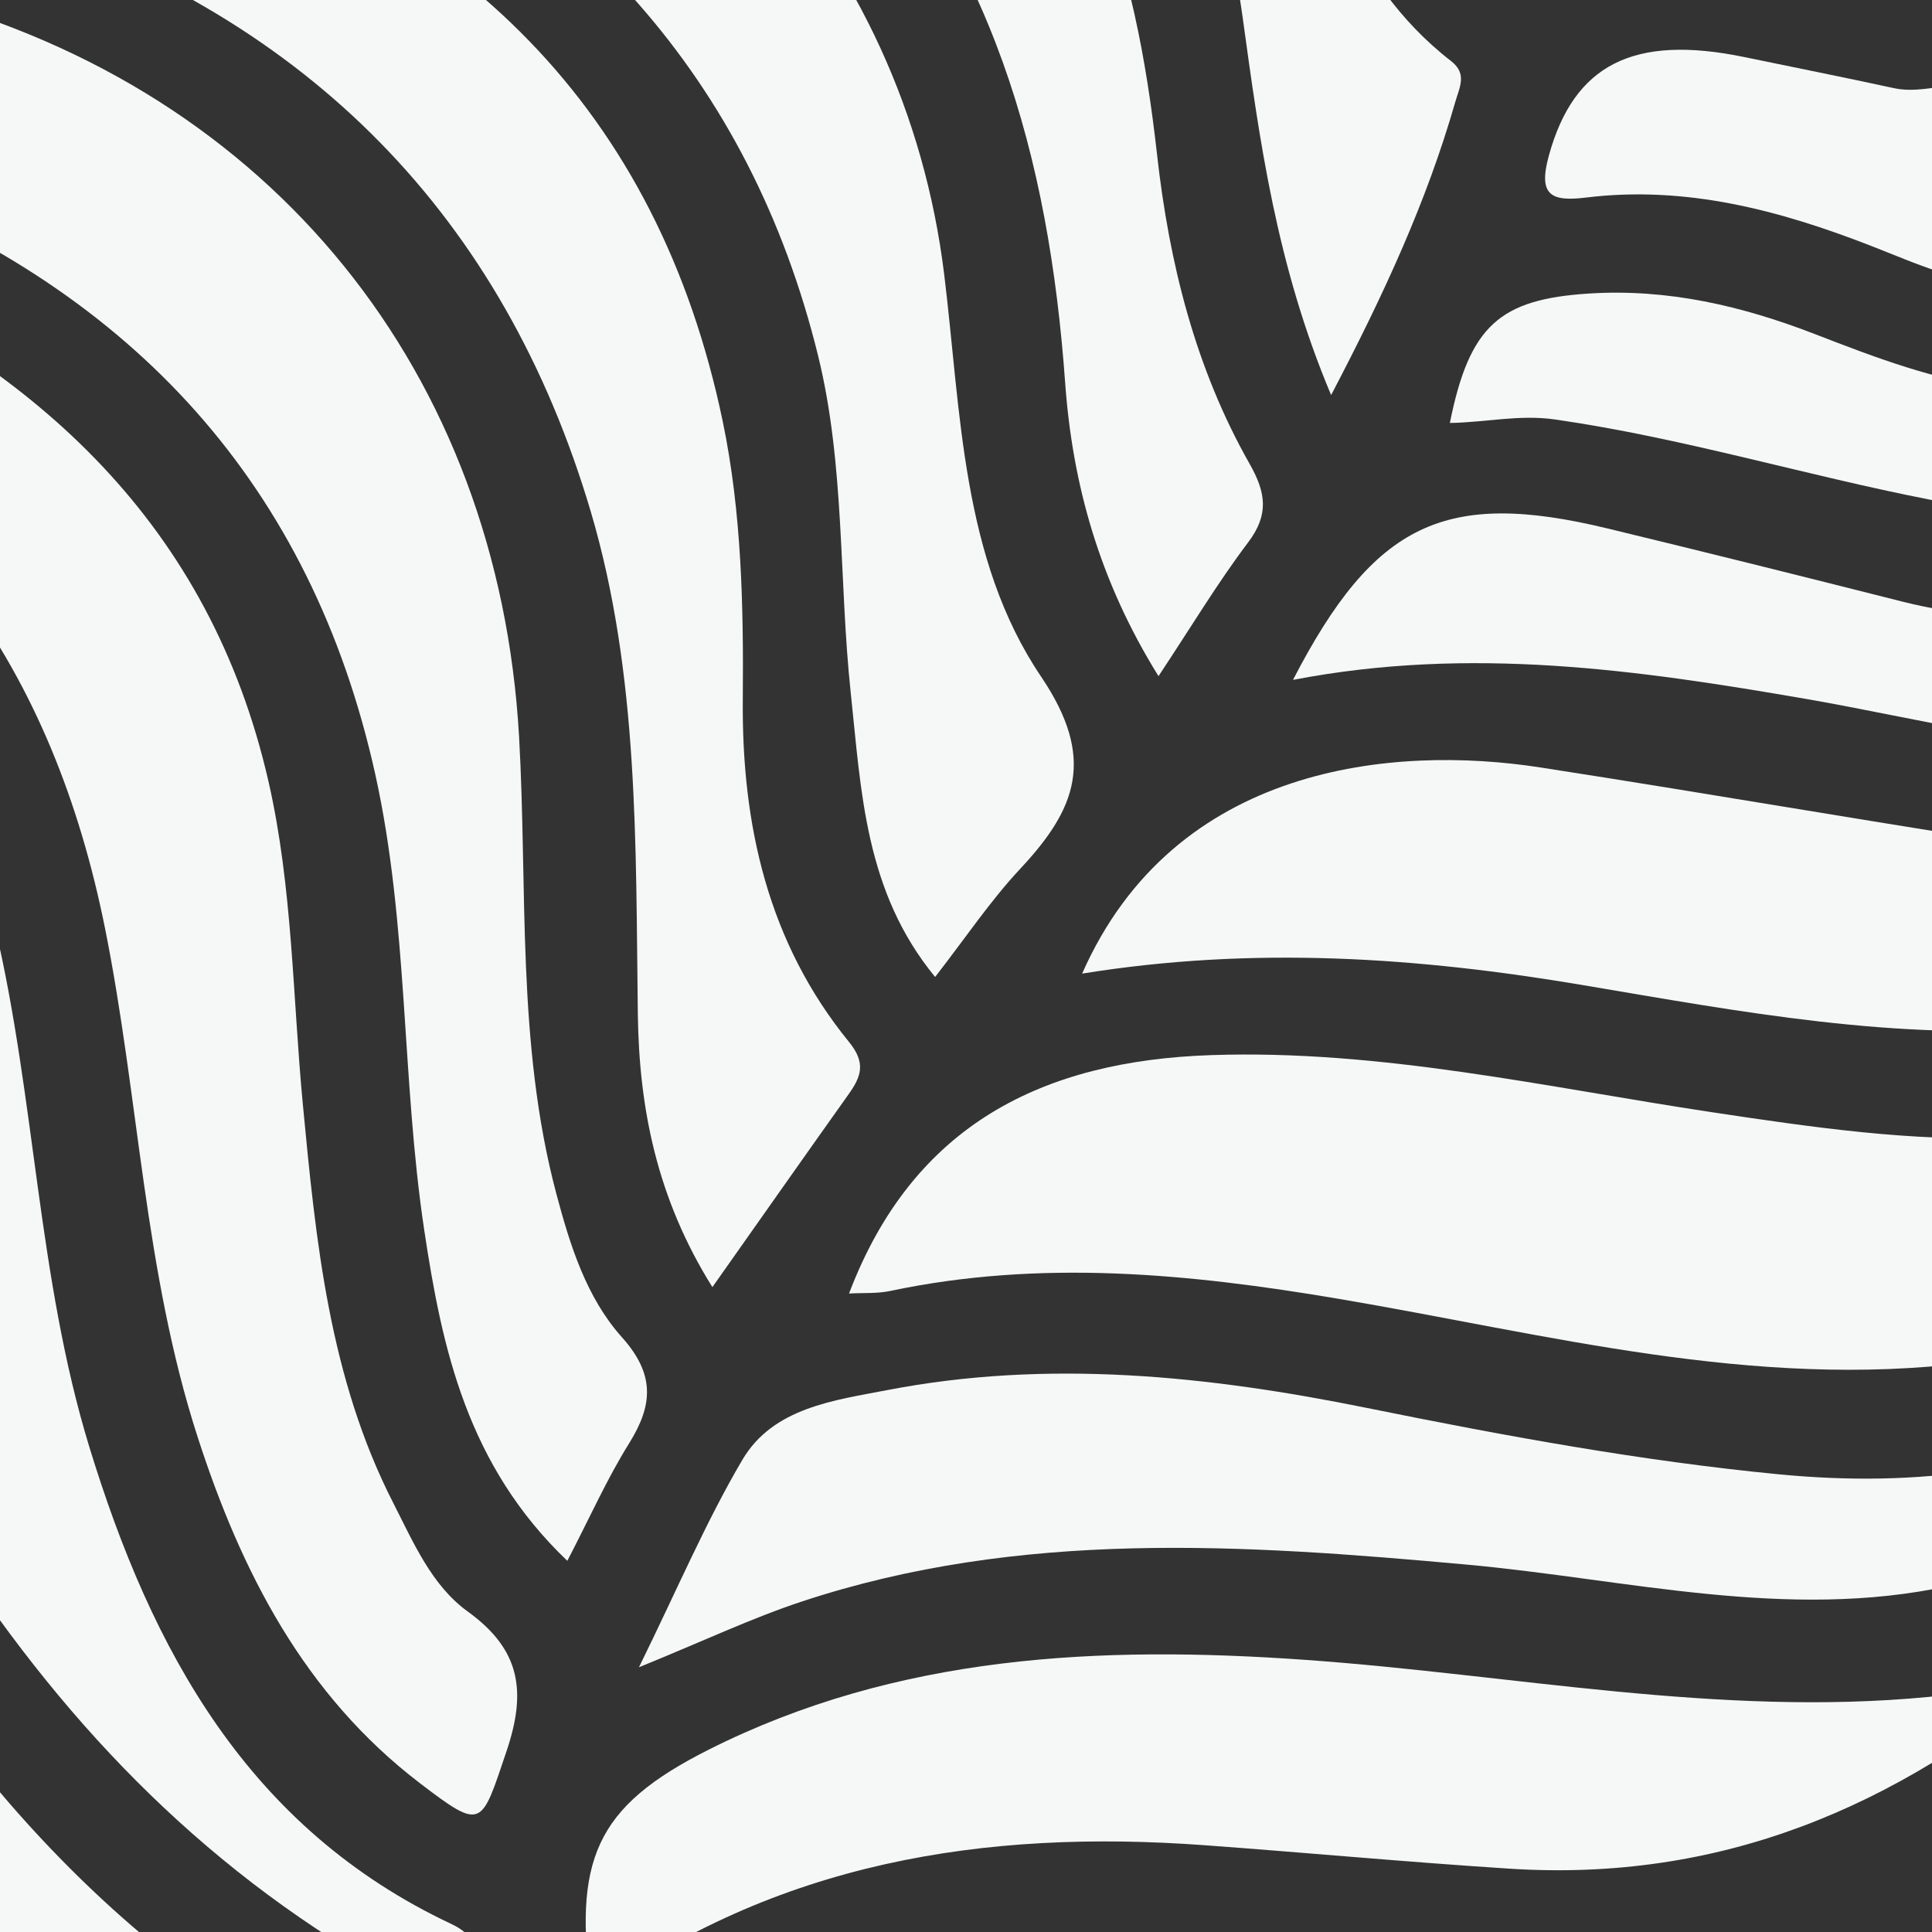
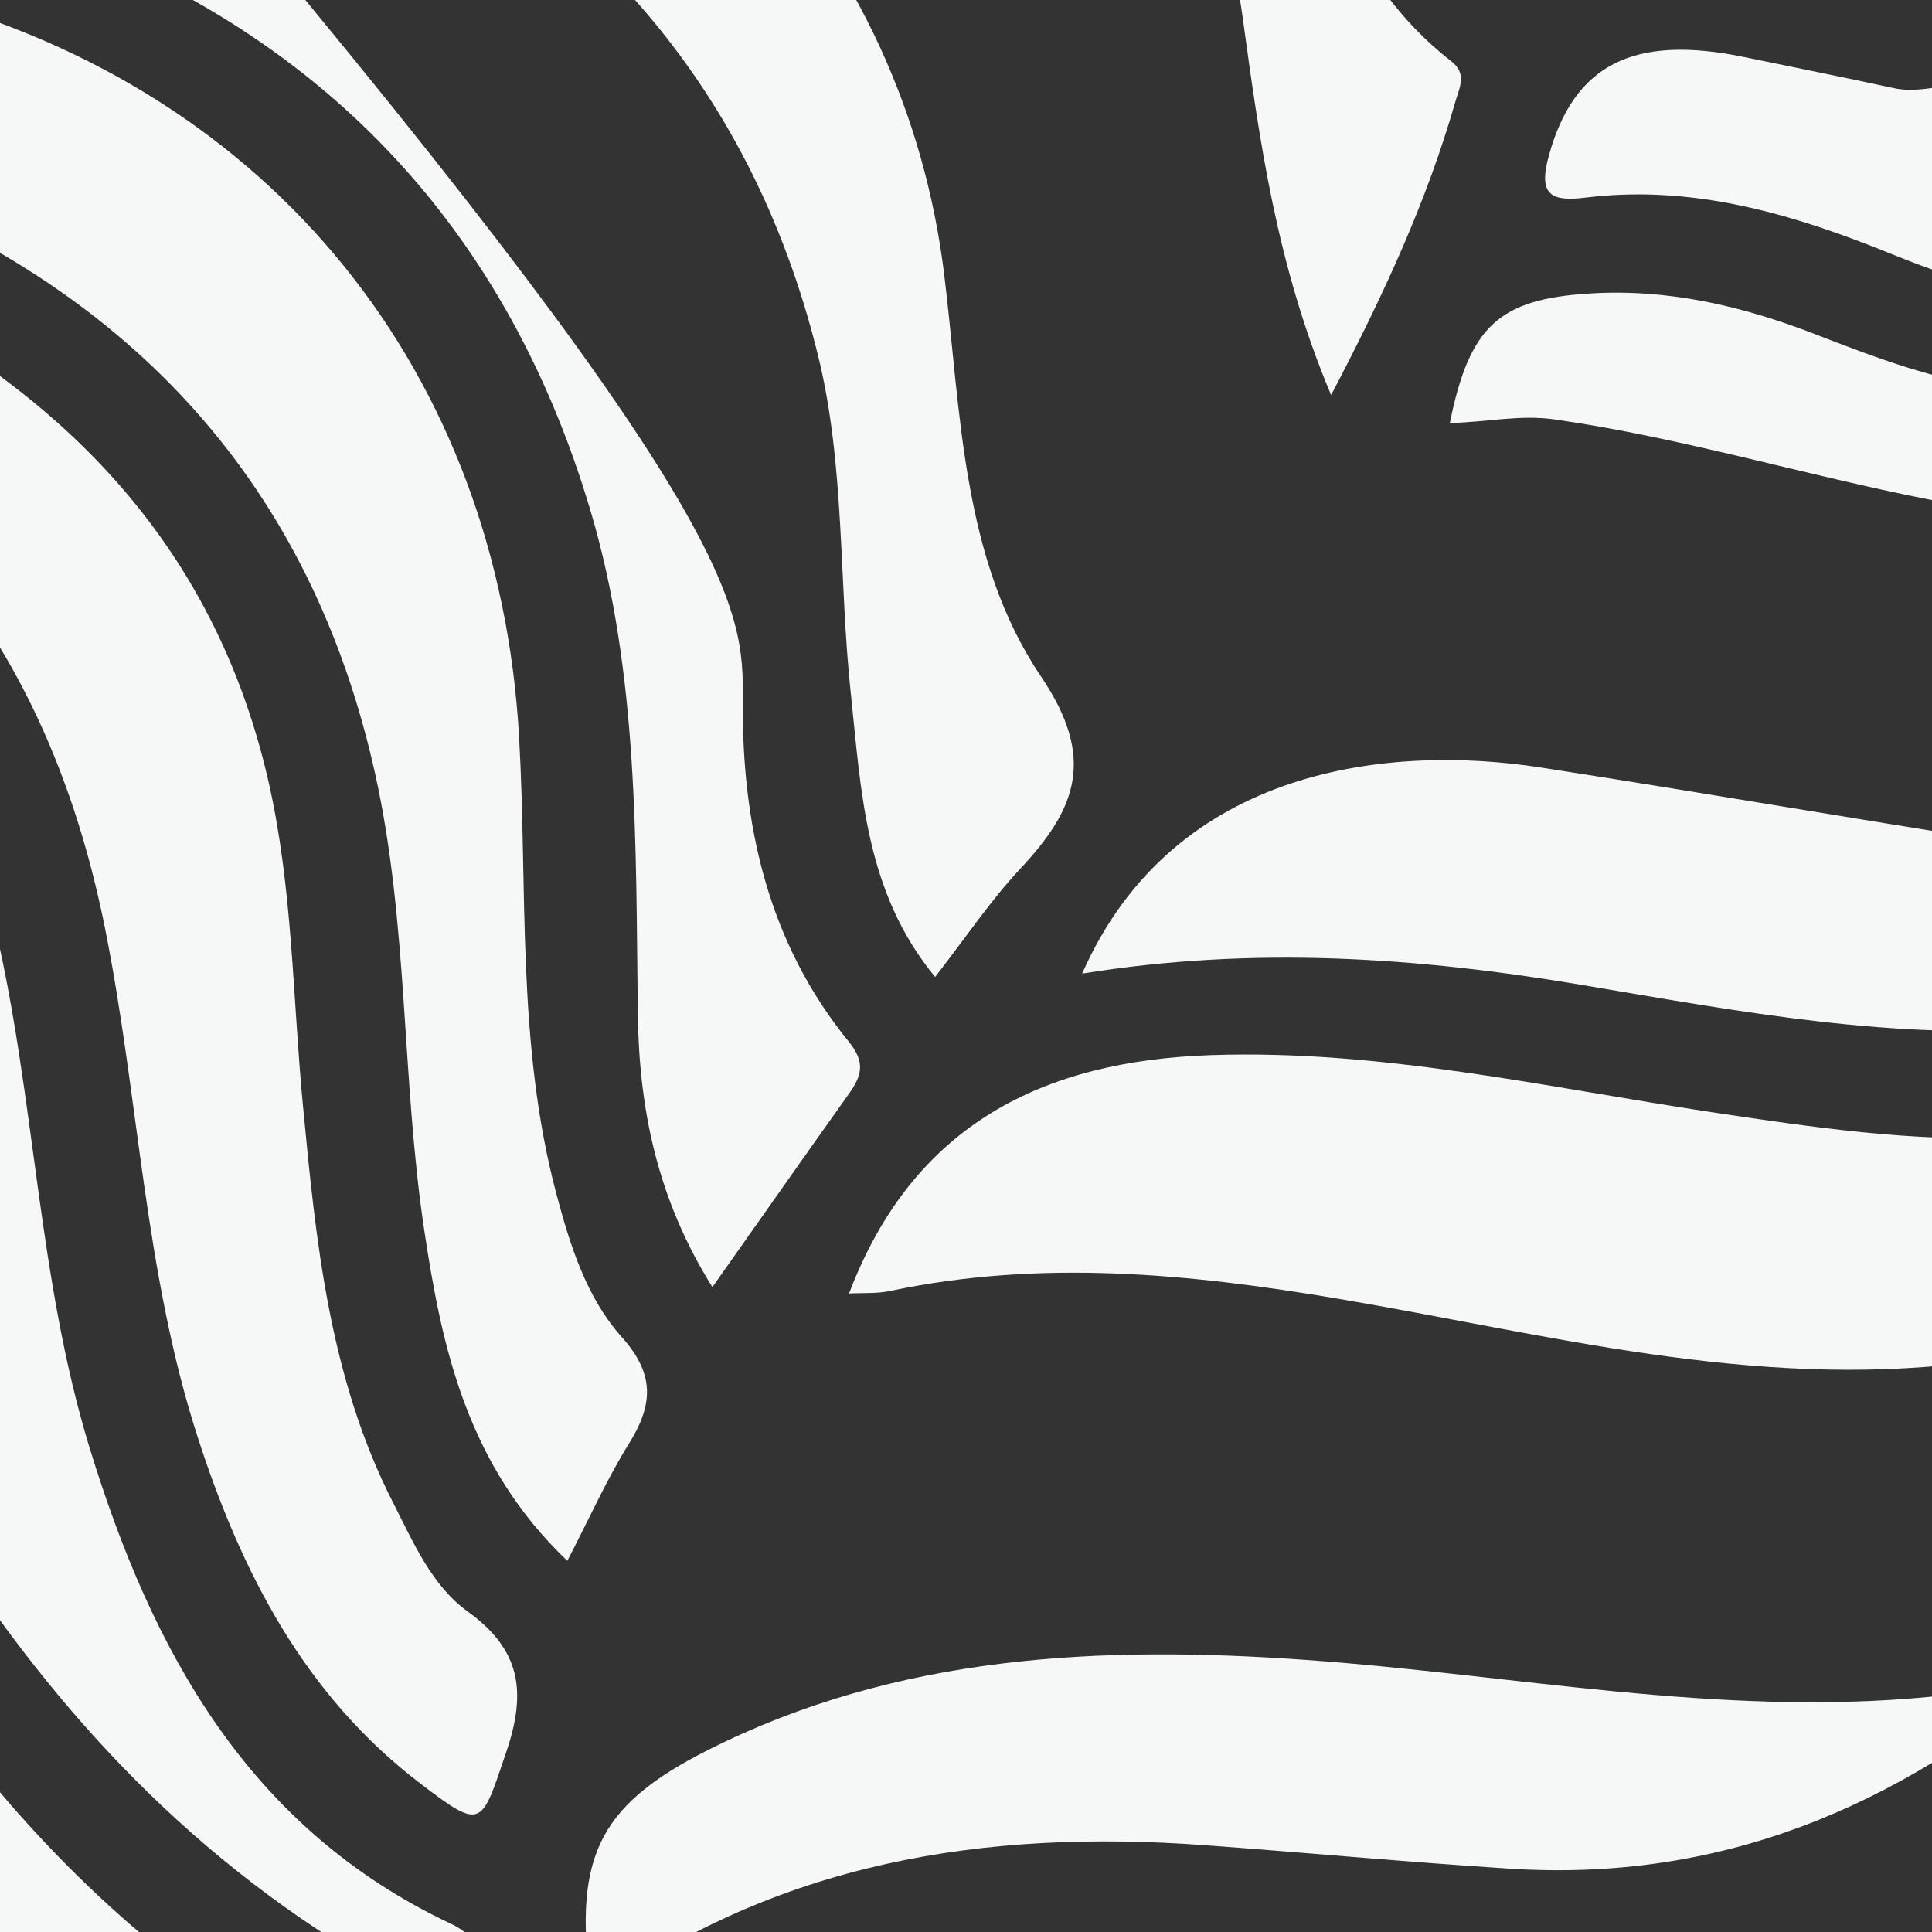
<svg xmlns="http://www.w3.org/2000/svg" width="100%" height="100%" viewBox="0 0 300 300" version="1.1" xml:space="preserve" style="fill-rule:evenodd;clip-rule:evenodd;stroke-linejoin:round;stroke-miterlimit:2;">
  <rect x="0" y="0" width="300" height="300" fill="#333333" stroke="none" />
  <g transform="matrix(1.87,0,0,1.87,-133.053,-116.852)">
    <g transform="matrix(1.48,0,0,1.48,-77.837,-72.942)">
      <path d="M132.498,179.079C126.886,173.721 125.471,167.188 124.467,160.503C123.194,152.028 123.584,143.362 121.726,134.963C118.129,118.7 108.123,107.928 92.802,101.909C86.059,99.26 86.122,99.418 90.261,93.474C91.839,91.207 93.233,90.586 96.083,91.344C115.966,96.636 128.632,112.436 129.791,132.841C130.276,141.38 129.64,150.05 131.876,158.461C132.649,161.372 133.563,164.302 135.562,166.536C137.417,168.609 137.316,170.319 135.963,172.49C134.723,174.478 133.763,176.642 132.498,179.079Z" style="fill:rgb(246,248,248);fill-rule:nonzero;" />
    </g>
    <g transform="matrix(1.48,0,0,1.48,-77.837,-72.942)">
      <path d="M84.465,104.262C86.255,104.976 88.127,105.644 89.935,106.455C102.831,112.24 112.452,121.017 115.729,135.342C117.088,141.286 117.084,147.419 117.659,153.471C118.388,161.137 119.137,168.796 122.726,175.82C123.863,178.046 124.882,180.459 126.91,181.923C129.886,184.072 130.218,186.418 129.08,189.781C127.657,193.989 127.752,194.247 124.224,191.552C117.74,186.598 114.197,179.694 111.745,172.095C108.753,162.824 108.462,153.074 106.565,143.613C103.676,129.194 96.257,118.227 82.422,112.175C81.489,111.766 79.825,111.788 80.555,109.713C81.532,106.936 83.217,104.23 84.465,104.262Z" style="fill:rgb(246,248,248);fill-rule:nonzero;" />
    </g>
    <g transform="matrix(1.48,0,0,1.48,-77.837,-72.942)">
      <path d="M229.622,150.401C229.249,159.43 220.689,166.753 211.153,167.952C198.981,169.481 187.466,166.358 175.771,164.378C167.37,162.955 159.028,162.155 150.6,163.94C149.888,164.091 149.132,164.036 148.304,164.081C151.911,154.575 159.222,151.022 168.619,150.705C178.137,150.382 187.394,152.504 196.713,153.908C207.992,155.607 219.172,157.177 229.622,150.401Z" style="fill:rgb(246,248,248);fill-rule:nonzero;" />
    </g>
    <g transform="matrix(1.48,0,0,1.48,-77.837,-72.942)">
      <path d="M127.366,204.698C115.984,199.47 107.501,191.828 100.6,182.32C94.137,173.416 91.755,163.022 90.043,152.434C88.348,141.956 85.538,132.087 77.075,124.741C74.429,122.444 77.04,119.846 77.704,117.644C78.376,115.415 80.352,117.279 81.409,117.779C92.313,122.939 97.744,132.291 100.389,143.519C102.656,153.146 102.771,163.188 105.682,172.697C109.166,184.076 114.576,194.085 125.993,199.455C128.306,200.543 127.201,202.338 127.366,204.698Z" style="fill:rgb(246,248,248);fill-rule:nonzero;" />
    </g>
    <g transform="matrix(1.48,0,0,1.48,-77.837,-72.942)">
-       <path d="M140.637,163.722C137.518,158.735 136.523,153.677 136.454,148.391C136.331,138.925 136.519,129.348 133.817,120.222C128.916,103.668 118.01,92.613 101.553,87.157C100.278,86.734 98.987,86.363 97.668,85.957C102.019,80.118 103.071,79.733 109.637,81.752C126.46,86.925 137.566,97.61 141.218,115.152C142.281,120.259 142.388,125.538 142.343,130.785C142.282,137.803 143.764,144.398 148.303,149.968C149.263,151.146 148.99,151.902 148.284,152.894C145.839,156.33 143.416,159.783 140.637,163.722Z" style="fill:rgb(246,248,248);fill-rule:nonzero;" />
+       <path d="M140.637,163.722C137.518,158.735 136.523,153.677 136.454,148.391C136.331,138.925 136.519,129.348 133.817,120.222C128.916,103.668 118.01,92.613 101.553,87.157C100.278,86.734 98.987,86.363 97.668,85.957C102.019,80.118 103.071,79.733 109.637,81.752C142.281,120.259 142.388,125.538 142.343,130.785C142.282,137.803 143.764,144.398 148.303,149.968C149.263,151.146 148.99,151.902 148.284,152.894C145.839,156.33 143.416,159.783 140.637,163.722Z" style="fill:rgb(246,248,248);fill-rule:nonzero;" />
    </g>
    <g transform="matrix(1.48,0,0,1.48,-77.837,-72.942)">
      <path d="M109.577,75.49C112.799,73.794 115.327,72.484 117.834,71.135C118.759,70.637 119.653,70.545 120.697,70.767C138.434,74.539 151.433,88.89 153.642,106.898C154.59,114.628 154.611,122.85 159.081,129.472C162.185,134.07 161.046,136.896 157.904,140.257C156.219,142.06 154.831,144.14 153.134,146.32C149.188,141.526 148.991,135.911 148.4,130.382C147.727,124.079 148.086,117.638 146.568,111.465C142.731,95.866 132.887,85.272 118.403,78.794C115.821,77.639 113.099,76.797 109.577,75.49Z" style="fill:rgb(246,248,248);fill-rule:nonzero;" />
    </g>
    <g transform="matrix(1.48,0,0,1.48,-77.837,-72.942)">
      <path d="M133.885,203.508C132.777,195.851 134.073,192.874 140.427,189.675C151.016,184.345 162.378,183.816 173.94,184.638C185.576,185.466 197.114,187.845 208.882,186.714C211.228,186.489 213.406,185.648 216.185,185.236C207.024,193.025 197.051,197.1 185.376,196.351C179.662,195.985 173.958,195.452 168.246,195.034C155.912,194.129 144.225,195.966 133.885,203.508Z" style="fill:rgb(246,248,248);fill-rule:nonzero;" />
    </g>
    <g transform="matrix(1.48,0,0,1.48,-77.837,-72.942)">
      <path d="M74.991,130.404C79.851,135.589 82.068,141.702 83.237,148.403C85.217,159.75 86.698,171.328 92.929,181.366C100.985,194.343 111.407,204.839 126.076,210.228C129.102,211.339 129.798,213.485 130.511,216.045C98.763,213.676 66.19,163.595 74.991,130.404Z" style="fill:rgb(246,248,248);fill-rule:nonzero;" />
    </g>
    <g transform="matrix(1.48,0,0,1.48,-77.837,-72.942)">
-       <path d="M136.518,185.049C138.672,180.669 140.264,176.902 142.321,173.409C144.046,170.479 147.491,170.071 150.438,169.502C159.461,167.758 168.443,168.69 177.383,170.506C185.027,172.055 192.7,173.473 200.475,174.225C208.17,174.969 215.593,174.076 222.569,170.491C223.285,170.124 223.994,169.478 225.25,169.907C222.167,176.475 216.477,179.09 210.019,180.488C200.919,182.458 191.953,180.11 182.964,179.291C170.401,178.147 157.9,177.314 145.663,181.359C142.853,182.288 140.159,183.568 136.518,185.049Z" style="fill:rgb(246,248,248);fill-rule:nonzero;" />
-     </g>
+       </g>
    <g transform="matrix(1.48,0,0,1.48,-77.837,-72.942)">
      <path d="M161.382,146.132C166.569,134.379 178.87,133.292 187.09,134.565C197,136.099 206.88,137.833 216.795,139.333C221.21,140.002 225.442,139.07 229.345,136.777C230.238,140.241 229.657,142.231 226.915,144.599C223.825,147.269 220.239,148.809 216.123,149.161C207.099,149.931 198.284,148.264 189.485,146.778C180.237,145.217 171.023,144.575 161.382,146.132Z" style="fill:rgb(246,248,248);fill-rule:nonzero;" />
    </g>
    <g transform="matrix(1.48,0,0,1.48,-77.837,-72.942)">
-       <path d="M165.667,129.442C162.343,124.094 160.839,118.663 160.43,112.983C159.523,100.391 156.353,88.766 147.328,79.354C141.981,73.777 135.437,70.092 128.477,67.359C138.211,61.025 145.072,67.422 152.242,72.606C161.655,79.411 164.379,89.402 165.586,100.184C166.266,106.265 167.733,112.165 170.781,117.536C171.691,119.14 171.88,120.369 170.7,121.932C168.998,124.185 167.539,126.619 165.667,129.442Z" style="fill:rgb(246,248,248);fill-rule:nonzero;" />
-     </g>
+       </g>
    <g transform="matrix(1.48,0,0,1.48,-77.837,-72.942)">
-       <path d="M173.213,129.652C177.777,120.82 181.761,118.958 190.853,121.155C196.373,122.489 201.883,123.864 207.388,125.257C213.824,126.885 219.952,126.011 225.746,122.903C227.52,121.952 228.129,122.007 228.661,124.19C229.936,129.425 227.099,133.146 221.144,133.342C214.643,133.555 208.369,131.823 202.039,130.728C192.592,129.094 183.174,127.735 173.213,129.652Z" style="fill:rgb(246,248,248);fill-rule:nonzero;" />
-     </g>
+       </g>
    <g transform="matrix(1.48,0,0,1.48,-77.837,-72.942)">
      <path d="M175.352,113.672C172.271,106.364 171.332,99.338 170.384,92.449C168.806,80.97 162.742,72.799 153.509,66.495C152.483,65.795 151.477,65.067 150.47,64.34C150.403,64.291 150.408,64.145 150.379,64.044C161.814,61.465 169.166,68.513 172.193,76.973C174.53,83.502 176.199,90.369 182.08,94.932C183.003,95.647 182.557,96.393 182.31,97.253C180.728,102.762 178.364,107.926 175.352,113.672Z" style="fill:rgb(246,248,248);fill-rule:nonzero;" />
    </g>
    <g transform="matrix(1.48,0,0,1.48,-77.837,-72.942)">
      <path d="M182.014,115.237C183.114,109.758 184.827,108.299 189.802,107.977C194.246,107.69 198.425,108.676 202.496,110.252C209.31,112.891 216.094,115.443 223.053,110.679C224.025,110.014 224.495,110.753 224.588,111.491C224.805,113.215 227.237,114.896 224.614,116.713C219.802,120.047 214.519,120.629 208.952,119.541C201.914,118.166 195.036,116.064 187.91,115.041C185.904,114.753 184.002,115.209 182.014,115.237Z" style="fill:rgb(246,248,248);fill-rule:nonzero;" />
    </g>
    <g transform="matrix(1.48,0,0,1.48,-77.837,-72.942)">
      <path d="M213.199,107.352C210.704,107.477 208.194,106.295 205.658,105.306C200.5,103.296 195.25,101.904 189.655,102.59C187.671,102.833 186.954,102.456 187.574,100.217C188.975,95.16 192.28,93.409 198.558,94.713C201.346,95.292 204.14,95.846 206.923,96.451C208.056,96.697 209.124,96.388 210.225,96.315C212.053,96.194 213.83,93.535 215.227,95.086C217.521,97.633 219.126,100.829 220.842,103.853C221.355,104.757 220.254,105.344 219.573,105.87C217.781,107.254 215.687,107.424 213.199,107.352Z" style="fill:rgb(246,248,248);fill-rule:nonzero;" />
    </g>
  </g>
</svg>